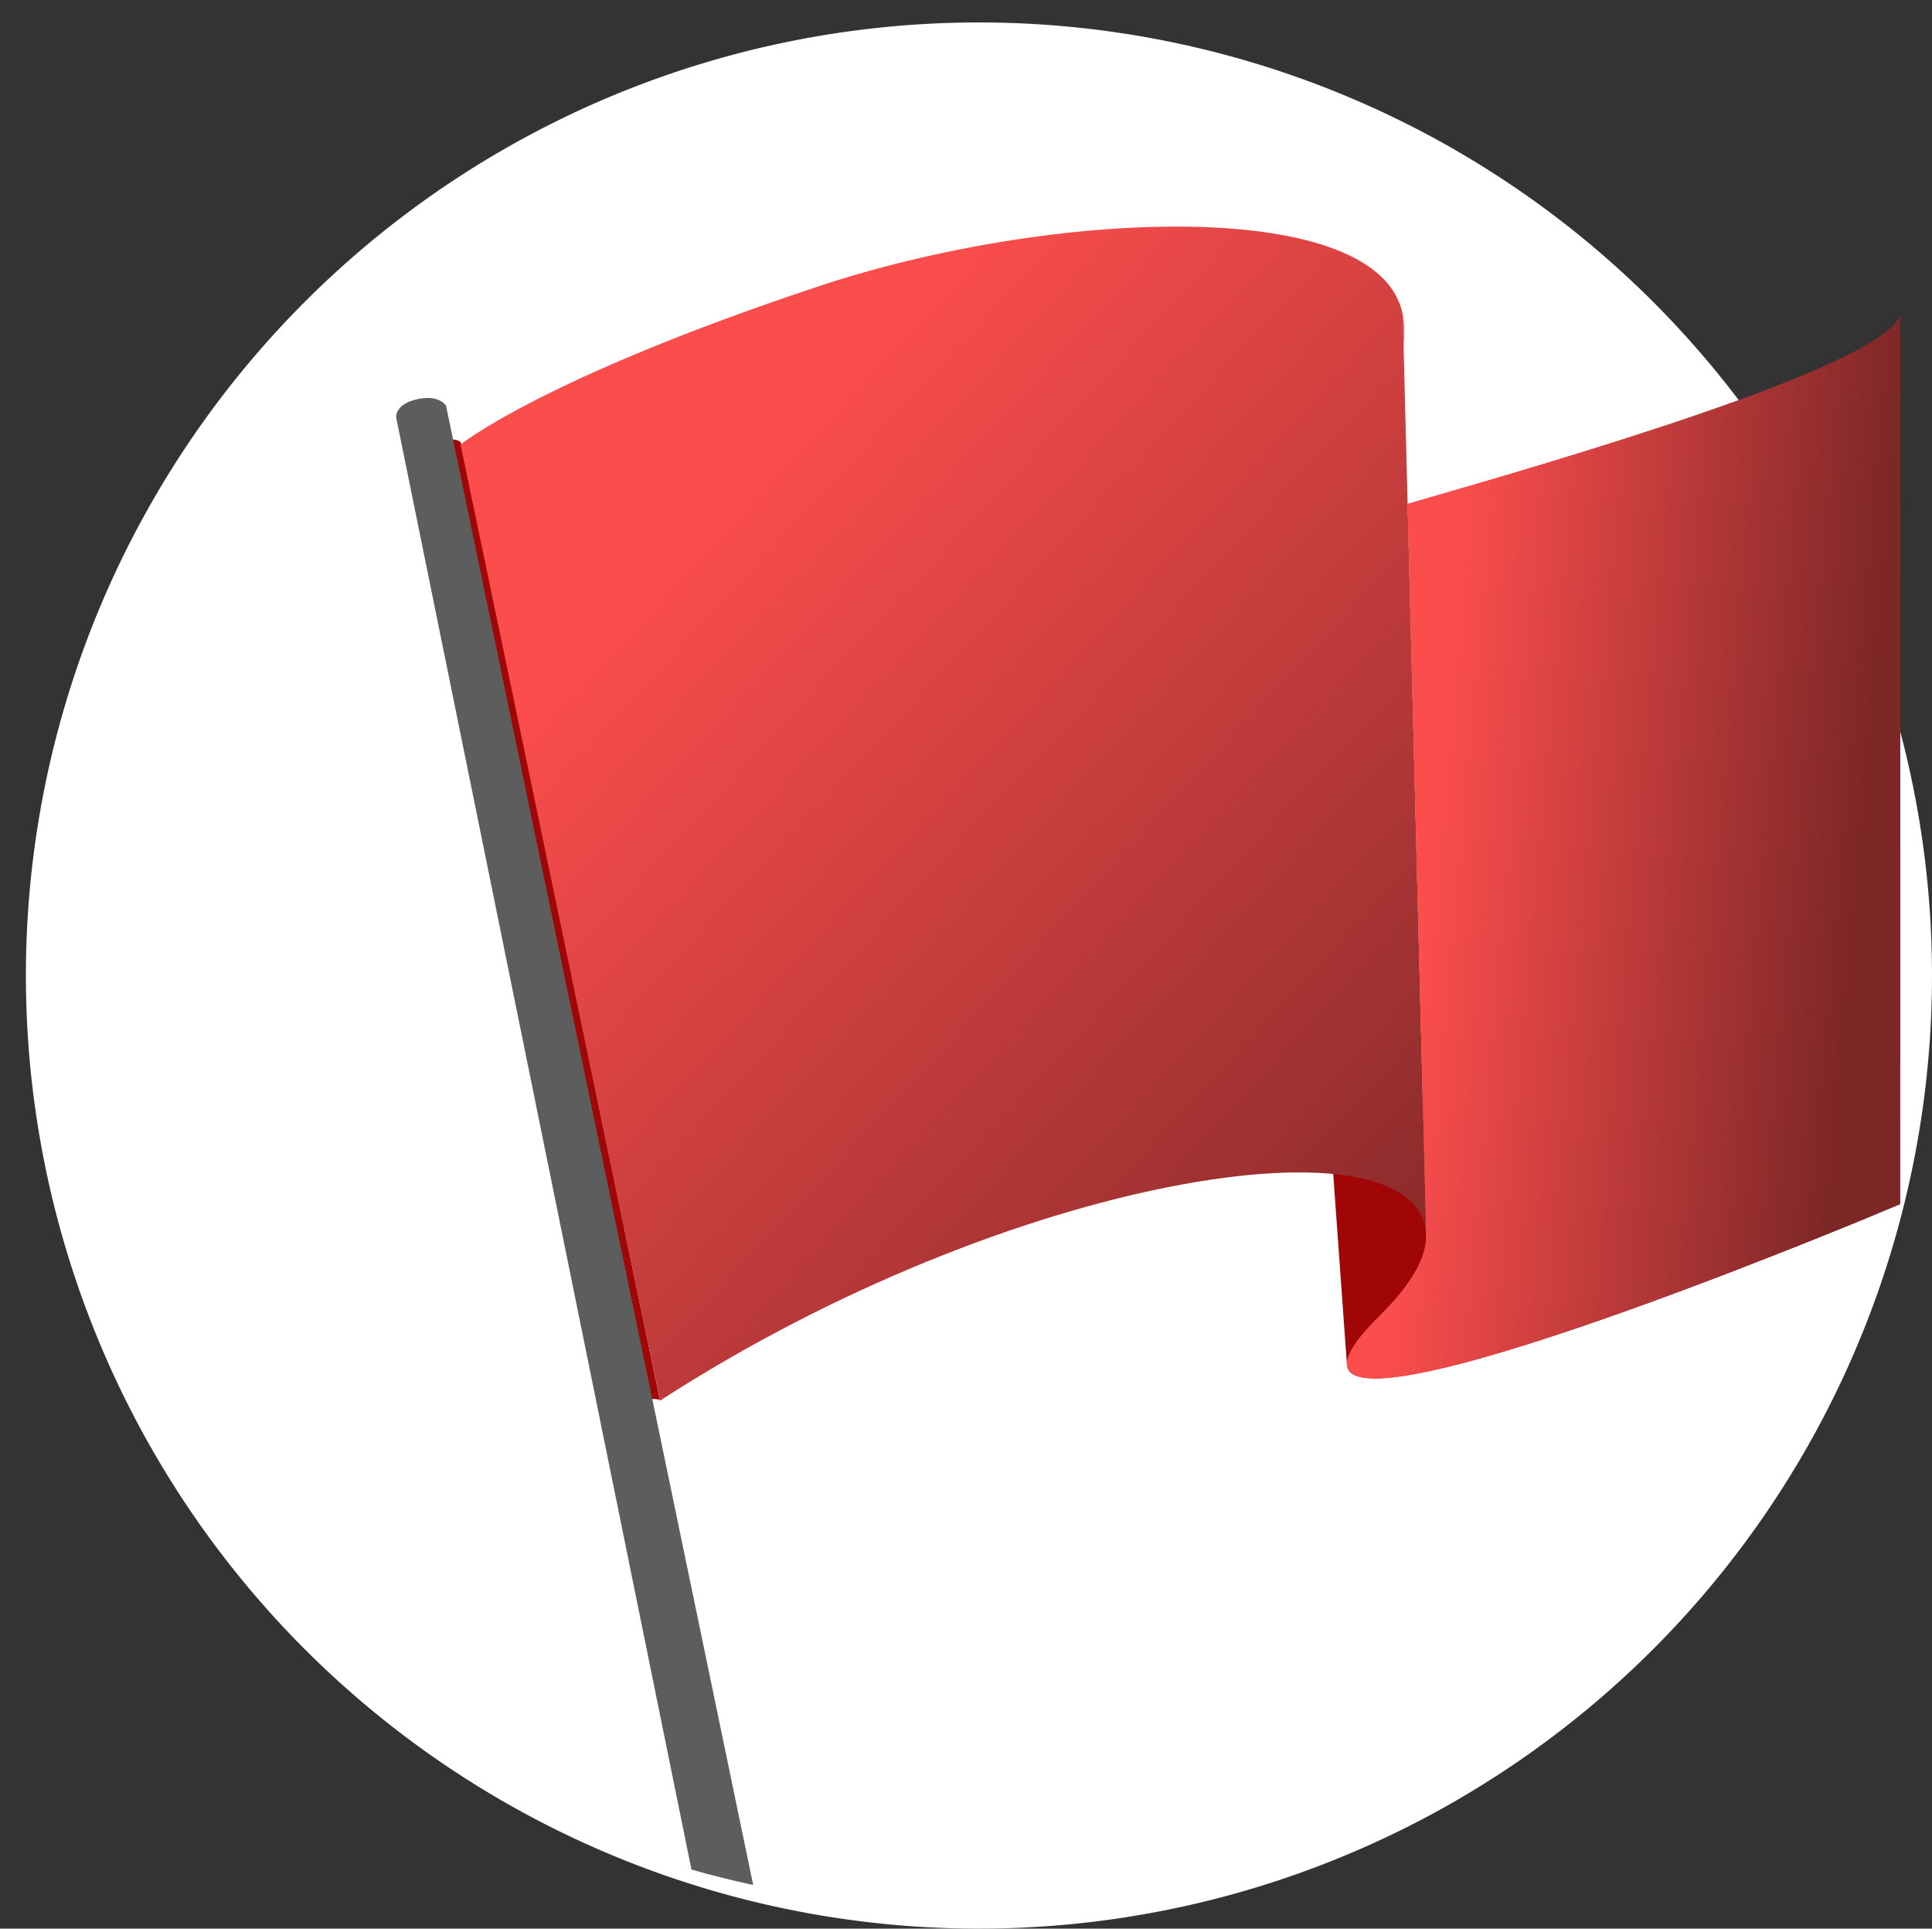
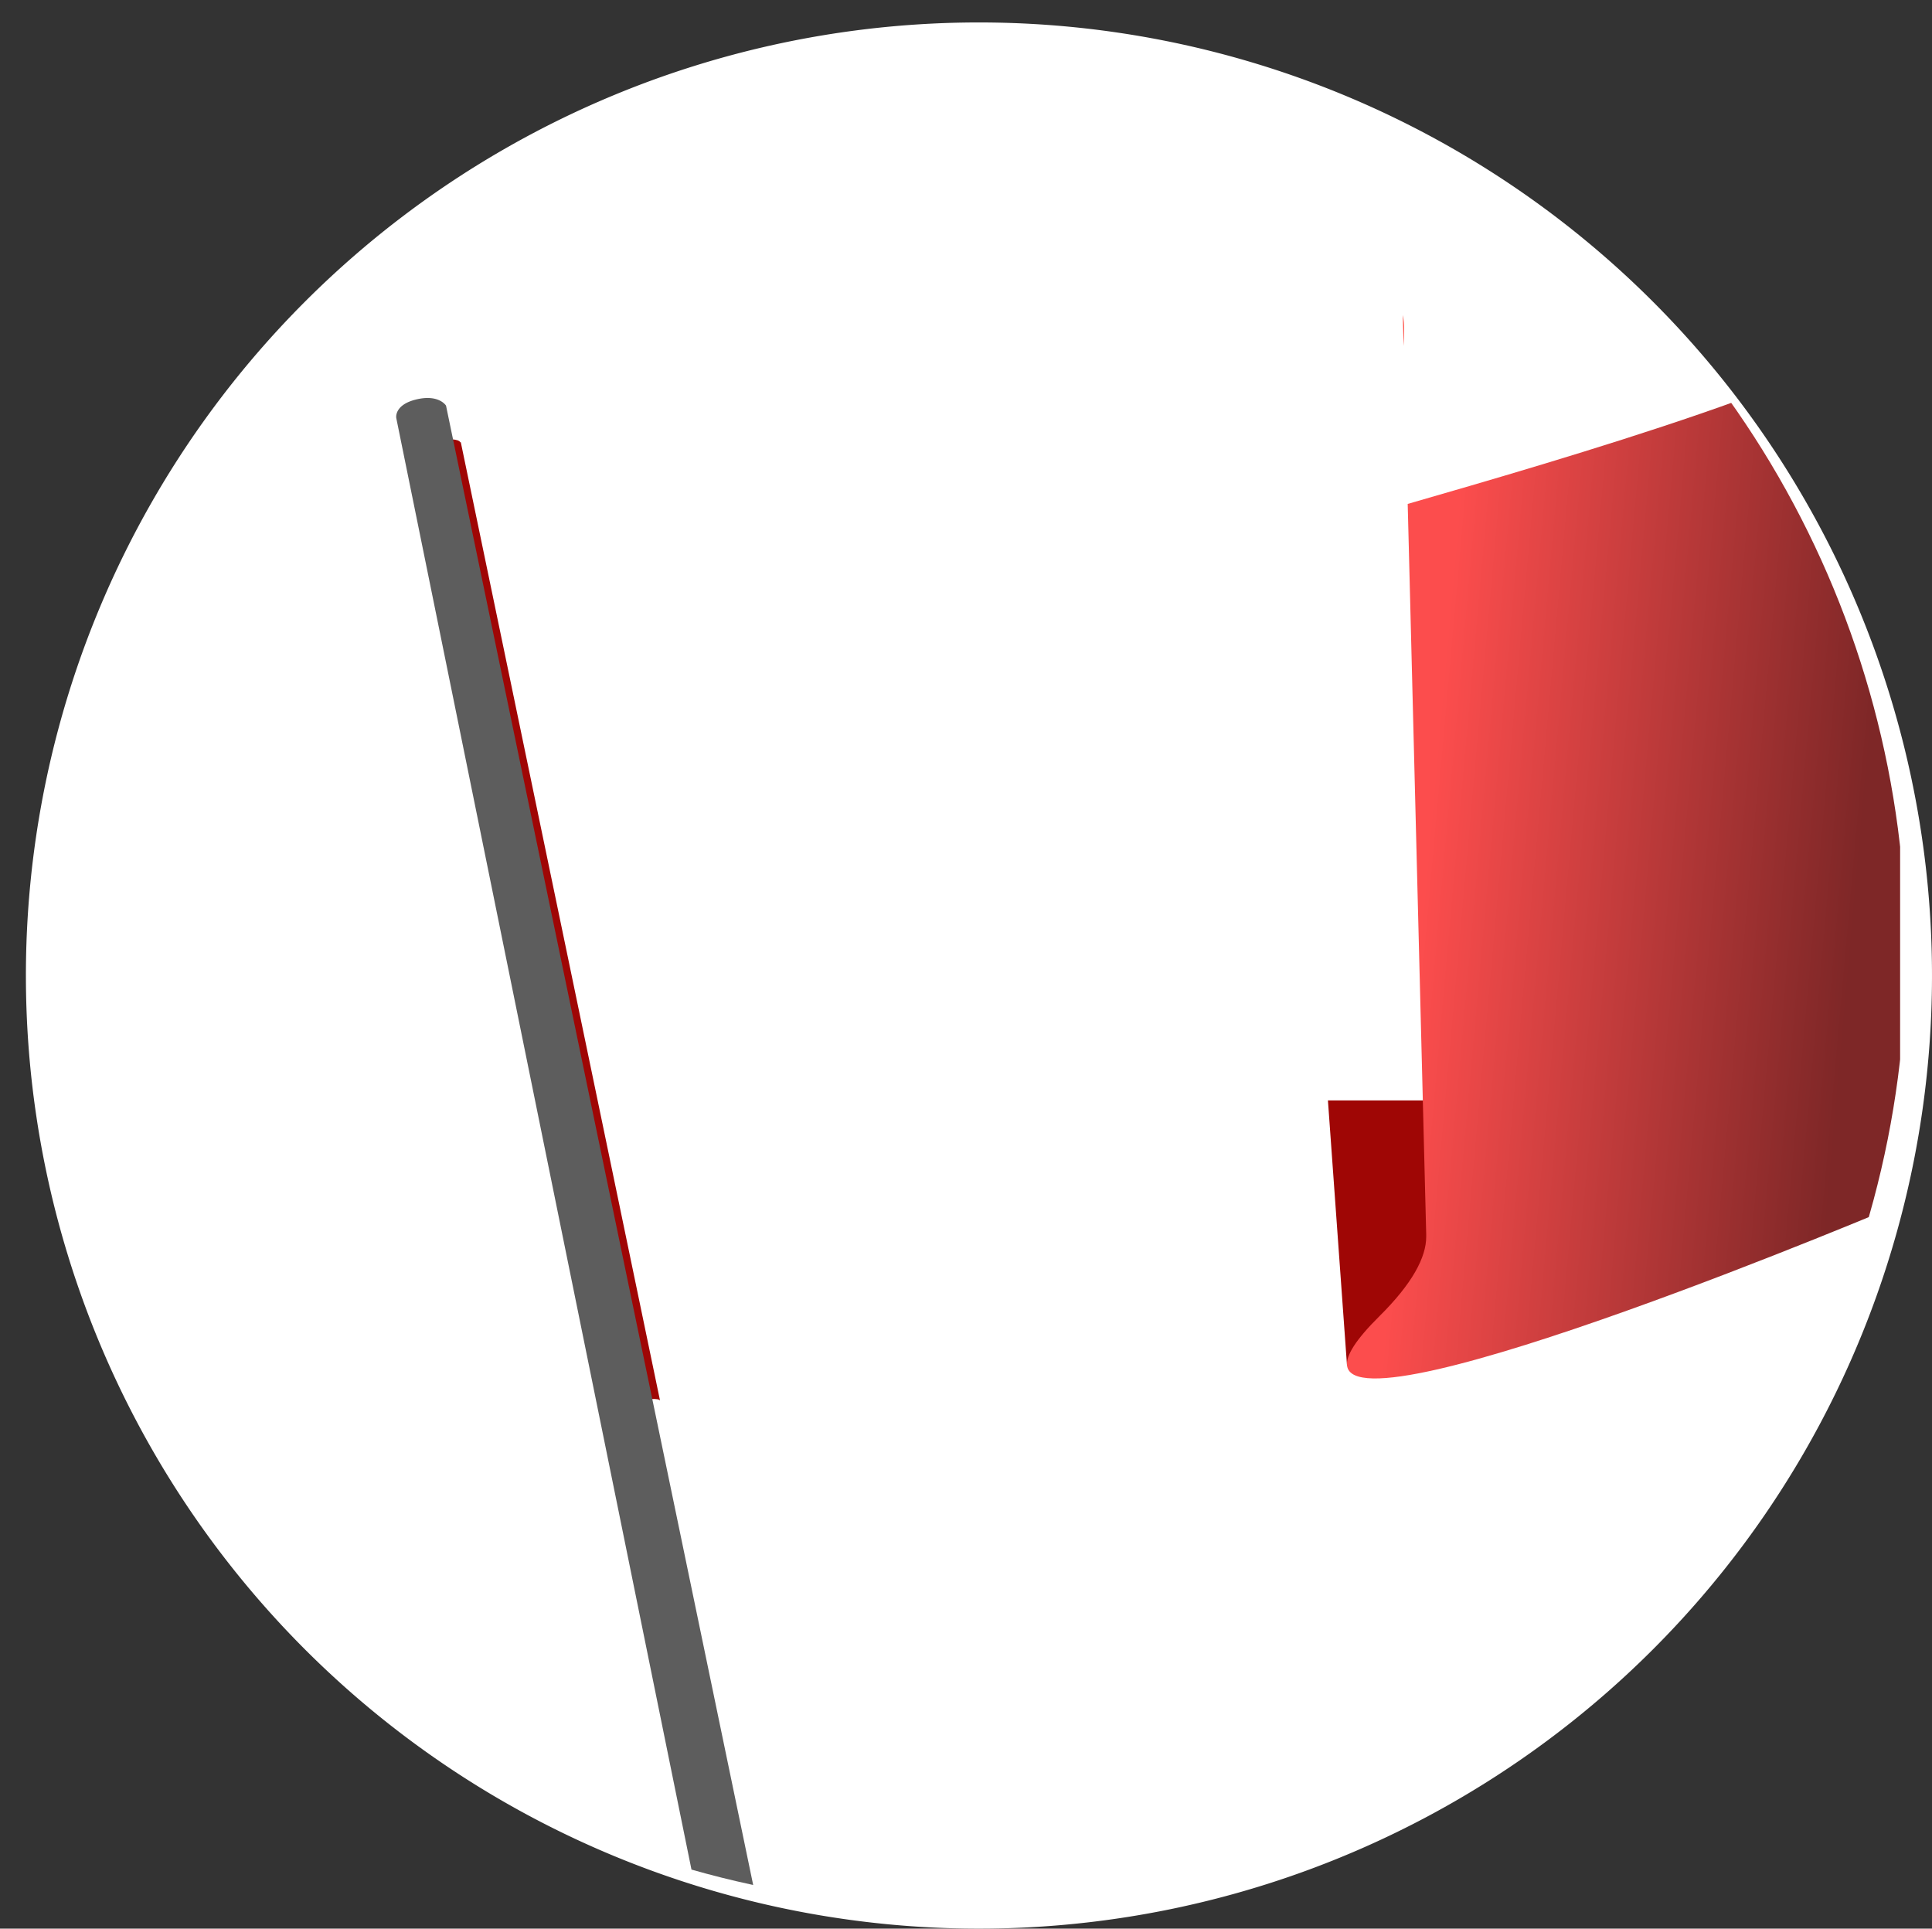
<svg xmlns="http://www.w3.org/2000/svg" xmlns:xlink="http://www.w3.org/1999/xlink" width="125.229" height="125.004" viewBox="0 0 125.229 125.004">
  <rect x="0" y="0" width="125.229" height="125.004" fill="#333333" stroke="none" />
  <defs>
    <clipPath id="clip-path">
      <path id="Path_8115" data-name="Path 8115" d="M-1824.987-2895.15a61.773,61.773,0,0,1,61.774,61.774,61.773,61.773,0,0,1-61.774,61.775,61.774,61.774,0,0,1-61.775-61.775h0A61.774,61.774,0,0,1-1824.987-2895.15Z" transform="translate(1886.762 2895.15)" fill="none" />
    </clipPath>
    <linearGradient id="linear-gradient" x1="255.614" y1="330.462" x2="255.927" y2="330.476" gradientUnits="objectBoundingBox">
      <stop offset="0.005" stop-color="#9f0605" />
      <stop offset="0.096" stop-color="#9f0a08" />
      <stop offset="0.203" stop-color="#a01913" />
      <stop offset="0.284" stop-color="#a22920" />
      <stop offset="0.702" stop-color="#c72920" />
      <stop offset="0.773" stop-color="#ce2a20" />
      <stop offset="0.877" stop-color="#e12d23" />
      <stop offset="0.99" stop-color="#ff3227" />
    </linearGradient>
    <linearGradient id="linear-gradient-2" x1="-758120.563" y1="4283.05" x2="-758028.188" y2="4283.076" gradientUnits="objectBoundingBox">
      <stop offset="0.005" stop-color="#9f0605" />
      <stop offset="0.025" stop-color="#a30806" />
      <stop offset="0.05" stop-color="#b20e0b" />
      <stop offset="0.076" stop-color="#c91914" />
      <stop offset="0.103" stop-color="#ea281f" />
      <stop offset="0.117" stop-color="#ff3227" />
      <stop offset="0.288" stop-color="#ff8a85" />
      <stop offset="0.36" stop-color="#ef655e" />
      <stop offset="0.455" stop-color="#dd3931" />
      <stop offset="0.502" stop-color="#d62920" />
      <stop offset="0.702" stop-color="#c72920" />
      <stop offset="0.773" stop-color="#ce2a20" />
      <stop offset="0.877" stop-color="#e12d23" />
      <stop offset="0.99" stop-color="#ff3227" />
    </linearGradient>
    <linearGradient id="linear-gradient-3" x1="0.17" y1="0.364" x2="0.922" y2="0.5" gradientUnits="objectBoundingBox">
      <stop offset="0" stop-color="#fc4d4d" />
      <stop offset="1" stop-color="#7e2727" />
    </linearGradient>
    <linearGradient id="linear-gradient-4" x1="152.27" y1="86.217" x2="152.291" y2="86.217" gradientUnits="objectBoundingBox">
      <stop offset="0.005" stop-color="#9f0605" />
      <stop offset="0.025" stop-color="#a30806" />
      <stop offset="0.05" stop-color="#b20e0b" />
      <stop offset="0.076" stop-color="#c91914" />
      <stop offset="0.103" stop-color="#ea281f" />
      <stop offset="0.117" stop-color="#ff3227" />
      <stop offset="0.288" stop-color="#ff8a85" />
      <stop offset="0.36" stop-color="#ef655e" />
      <stop offset="0.455" stop-color="#dd3931" />
      <stop offset="0.502" stop-color="#d62920" />
      <stop offset="0.78" stop-color="#c72920" />
      <stop offset="0.841" stop-color="#ca2920" />
      <stop offset="0.894" stop-color="#d52b21" />
      <stop offset="0.944" stop-color="#e72e24" />
      <stop offset="0.99" stop-color="#ff3227" />
    </linearGradient>
    <linearGradient id="linear-gradient-5" x1="0.305" y1="0.203" x2="1" y2="1" xlink:href="#linear-gradient-3" />
  </defs>
  <g id="Group_5903" data-name="Group 5903" transform="translate(-337 -1379)">
    <g id="Group_4217" data-name="Group 4217" transform="translate(337 1379)">
      <path id="Path_8122" data-name="Path 8122" d="M61.775,0A61.775,61.775,0,1,1,0,61.775,61.774,61.774,0,0,1,61.775,0Z" transform="translate(1.679 1.455)" fill="#fff" />
      <g id="Group_3484" data-name="Group 3484" transform="translate(0 0)">
        <g id="Group_3483" data-name="Group 3483" clip-path="url(#clip-path)">
          <g id="Group_3481" data-name="Group 3481" transform="translate(25.68 14.687)">
            <path id="Path_8108" data-name="Path 8108" d="M-1828.117-2846.556l1.237,17.188,6.276-2.753.81-14.435Z" transform="translate(1888.511 2903.192)" fill="url(#linear-gradient)" />
            <path id="Path_8109" data-name="Path 8109" d="M-1824.759-2879.235l-.05-2a4.287,4.287,0,0,1,.077.836C-1824.731-2880-1824.739-2879.613-1824.759-2879.235Z" transform="translate(1890.058 2886.971)" fill="url(#linear-gradient-2)" />
            <path id="Path_8110" data-name="Path 8110" d="M-1791.422-2823.613s-35.31,14.939-35.849,10.464c-.076-.639.556-1.673,2.105-3.206,2.1-2.081,3.038-3.8,3.027-5.167v-.126l-1.2-47.348c9.359-2.7,30.833-8.889,31.919-12.239Z" transform="translate(1888.904 2886.971)" fill="url(#linear-gradient-3)" />
            <path id="Path_8111" data-name="Path 8111" d="M-1854.265-2813.35c.949-.22,1.728-.267,1.795-.091l-12.915-62.121-.028.008c-.129-.236-.863-.265-1.706-.056-.88.22-1.552.618-1.487.881l12.668,62.2C-1855.986-2812.714-1855.229-2813.127-1854.265-2813.35Z" transform="translate(1869.573 2889.537)" fill="url(#linear-gradient-4)" />
            <line id="Line_108" data-name="Line 108" x2="0.003" y2="0.126" transform="translate(66.76 65.323)" fill="none" />
-             <path id="Path_8112" data-name="Path 8112" d="M-1805.036-2867.173l-.26-10.237-.05-2c-1.447-7.749-22.731-6.9-37.876-1.862-17.92,5.954-23.2,10.255-23.2,10.255l12.933,61.965c22.75-14.717,49.243-18.73,49.656-10.771Z" transform="translate(1870.595 2885.144)" fill="url(#linear-gradient-5)" />
            <path id="Path_8113" data-name="Path 8113" d="M-1835.488-2729.966l-30.546-147.114s-.46-.756-1.933-.4c-1.449.351-1.293,1.2-1.293,1.2l29.859,146.813c0,.287.687.614,2.332.343,1.108-.182,1.6-.5,1.6-.788A.126.126,0,0,0-1835.488-2729.966Z" transform="translate(1869.265 2888.684)" fill="#5d5d5d" />
          </g>
        </g>
      </g>
-       <path id="Path_8110-2" data-name="Path 8110" d="M-1791.422-2823.613s-35.31,14.939-35.849,10.464c-.076-.639.556-1.673,2.105-3.206,2.1-2.081,3.038-3.8,3.027-5.167v-.126l-1.2-47.348c9.359-2.7,30.833-8.889,31.919-12.239Z" transform="translate(1914.584 2901.658)" fill="url(#linear-gradient-3)" />
    </g>
    <g id="Group_4224" data-name="Group 4224" transform="translate(337 1379)">
-       <path id="Path_8756" data-name="Path 8756" d="M61.775,0A61.775,61.775,0,1,1,0,61.775,61.774,61.774,0,0,1,61.775,0Z" transform="translate(0 0)" fill="none" />
-     </g>
-     <path id="Path_8110-3" data-name="Path 8110" d="M-1791.422-2823.613s-35.31,14.939-35.849,10.464c-.076-.639.556-1.673,2.105-3.206,2.1-2.081,3.038-3.8,3.027-5.167v-.126l-1.2-47.348c9.359-2.7,30.833-8.889,31.919-12.239Z" transform="translate(2251.584 4280.658)" fill="url(#linear-gradient-3)" />
+       </g>
  </g>
</svg>